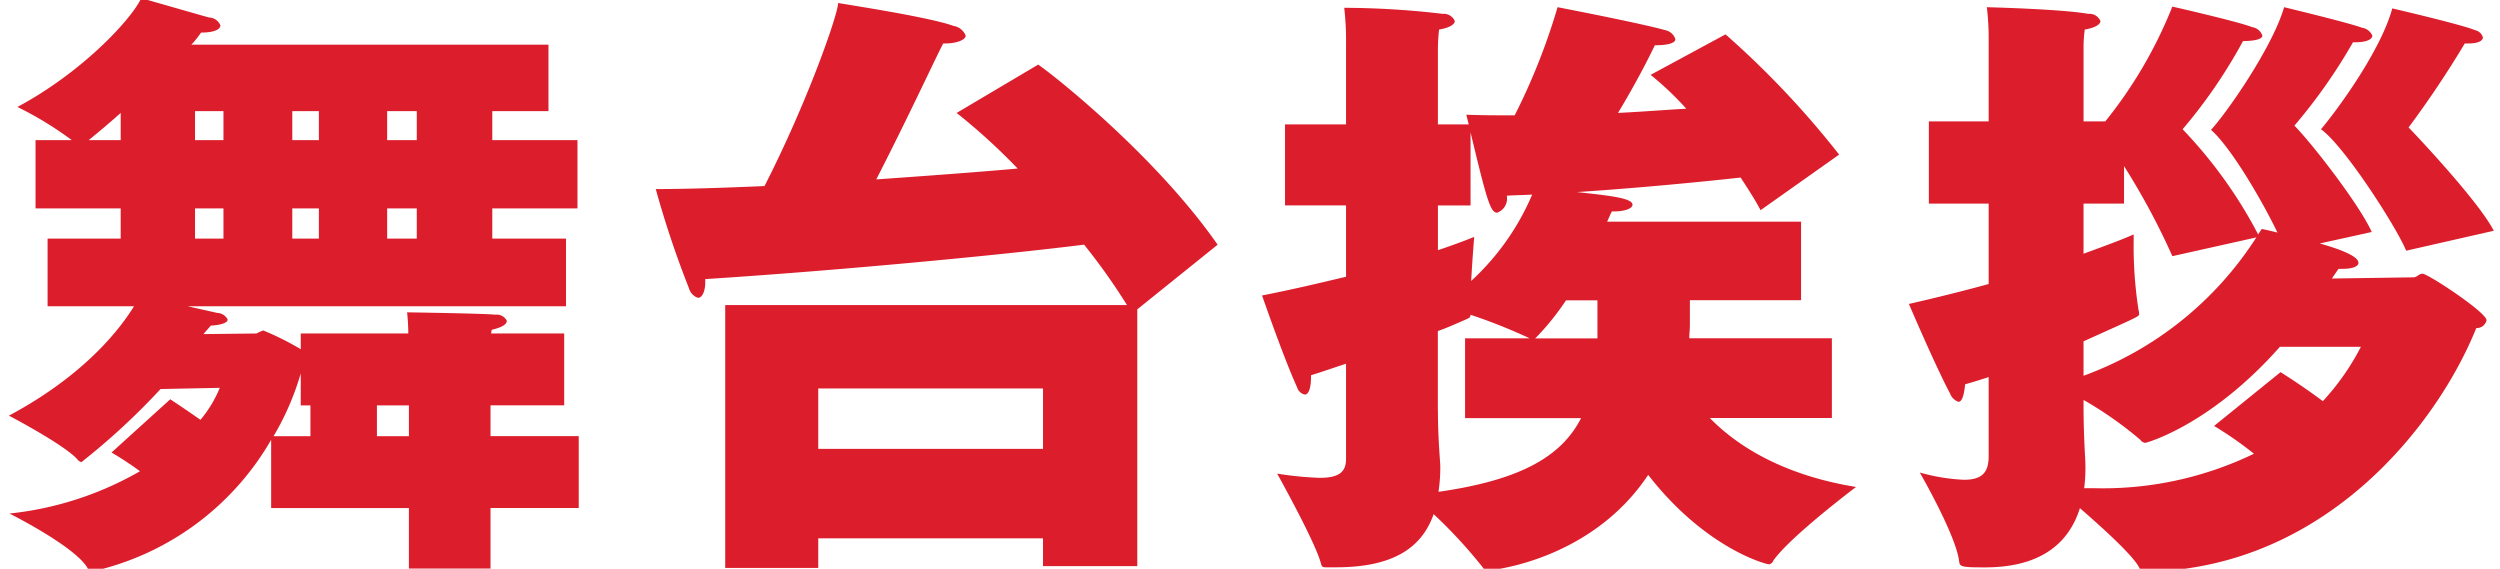
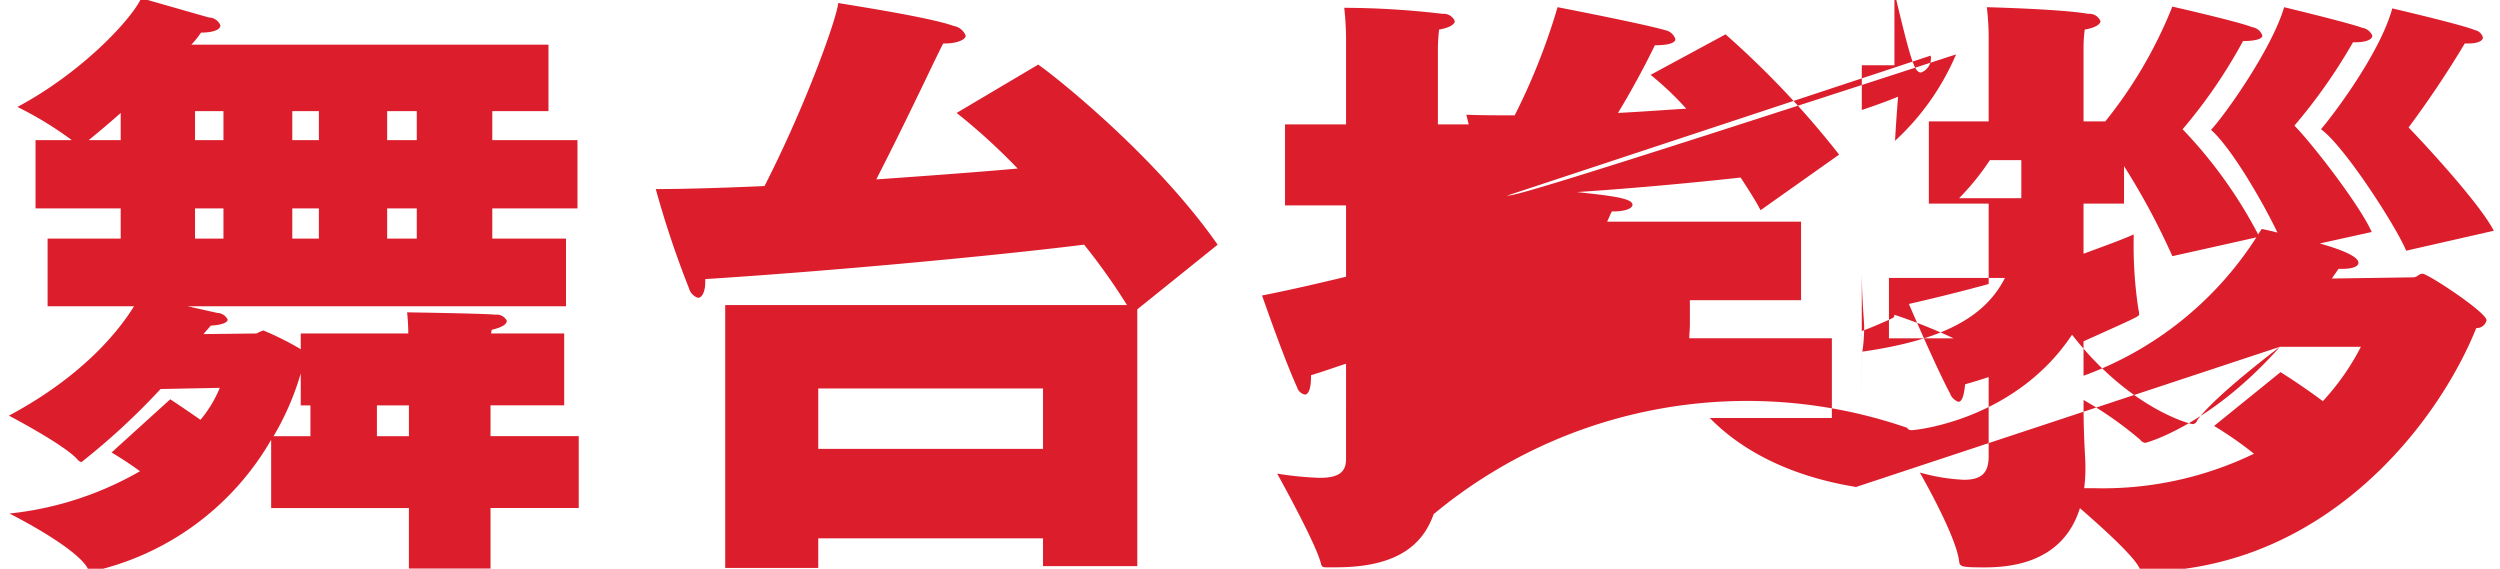
<svg xmlns="http://www.w3.org/2000/svg" width="211" height="48" viewBox="0 0 211 48">
  <defs>
    <style>
      .cls-1 {
        fill: #dc1d2c;
        fill-rule: evenodd;
      }
    </style>
  </defs>
-   <path id="舞台挨拶" class="cls-1" d="M208.333,3.668h-0.306a85.053,85.053,0,0,1-4.742,7.088c1.326,1.377,6.017,6.425,7.19,8.72l-7.394,1.683c-0.816-1.989-5.2-8.822-7.19-10.25,1.377-1.632,5.048-6.629,6.017-10.2,0,0,5.915,1.377,6.986,1.836a0.871,0.871,0,0,1,.663.612C209.557,3.464,209.1,3.668,208.333,3.668Zm-9.485-.1h-0.255a46.206,46.206,0,0,1-4.946,7.037c1.428,1.428,5.507,6.68,6.527,8.975l-4.385.969c1.071,0.306,3.263.969,3.263,1.632,0,0.255-.357.51-1.377,0.51h-0.306l-0.56.816,6.884-.1c0.306,0,.459-0.306.765-0.306,0.459,0,5.405,3.264,5.405,3.927a0.85,0.85,0,0,1-.867.663c-3.263,8.108-12.595,20.092-27.486,20.551-0.153,0-.357.051-0.459,0.051a0.426,0.426,0,0,1-.459-0.306c-0.459-1.02-3.111-3.417-5.048-5.1-1.02,3.264-3.672,5-8.007,5-2.039,0-2.141-.051-2.192-0.561-0.306-2.244-3.315-7.445-3.315-7.445a16.218,16.218,0,0,0,3.723.612c1.53,0,2.09-.612,2.09-1.989v-6.68q-0.916.306-1.988,0.612c-0.1,1.071-.306,1.479-0.561,1.479a1.183,1.183,0,0,1-.714-0.714c-1.224-2.295-3.468-7.547-3.468-7.547q3.672-.841,6.731-1.683V17.182h-5.048V10.246h5.048V3.515A22.437,22.437,0,0,0,167.69.608s6.273,0.153,8.568.561a1.009,1.009,0,0,1,1.02.612c0,0.255-.408.561-1.326,0.714a11.533,11.533,0,0,0-.1,1.428v6.323h1.835A37.6,37.6,0,0,0,183.346.557s5.609,1.275,6.731,1.734a1.071,1.071,0,0,1,.867.714c0,0.255-.51.459-1.632,0.459a43.284,43.284,0,0,1-5.1,7.445,38.752,38.752,0,0,1,6.374,8.873l0.306-.459s0.51,0.1,1.326.306c-1.326-2.754-3.927-7.19-5.609-8.669,1.325-1.428,5.2-6.986,6.17-10.352,0,0,5.507,1.326,6.578,1.734a1.126,1.126,0,0,1,.867.663C200.225,3.362,199.613,3.566,198.848,3.566Zm-15.5,18.052a59.439,59.439,0,0,0-4.08-7.6v3.162H175.85v4.233c2.09-.765,3.467-1.275,4.232-1.632V20.19a35.558,35.558,0,0,0,.408,5.966,1,1,0,0,1,.051.357c0,0.2-.051.2-4.691,2.295v2.907a29.167,29.167,0,0,0,14.584-11.678Zm9.077,7.649c-5.864,6.629-11.27,8.108-11.372,8.108a0.61,0.61,0,0,1-.408-0.255,31.435,31.435,0,0,0-4.793-3.366v0.561c0,2.5.153,4.437,0.153,4.794a13.674,13.674,0,0,1-.1,2.091h0.714a29.349,29.349,0,0,0,13.615-2.907,30.818,30.818,0,0,0-3.365-2.346l5.609-4.539s1.734,1.071,3.57,2.448a20.636,20.636,0,0,0,3.212-4.59h-6.833ZM156.65,41.1s-5.559,4.182-6.987,6.221a0.447,0.447,0,0,1-.357.306c-0.255,0-5.354-1.326-10.2-7.547-4.742,7.139-13.054,8.057-13.564,8.057a0.385,0.385,0,0,1-.357-0.2A41.393,41.393,0,0,0,121,43.393c-1.071,3.06-3.722,4.488-8.261,4.488h-0.714c-0.408,0-.459,0-0.561-0.408-0.51-1.836-3.671-7.5-3.671-7.5a28.724,28.724,0,0,0,3.569.357c1.53,0,2.244-.408,2.244-1.581V30.7c-0.969.306-1.938,0.663-2.958,0.969v0.153c0,1.071-.255,1.479-0.51,1.479a0.867,0.867,0,0,1-.663-0.612c-1.121-2.448-2.957-7.751-2.957-7.751,2.6-.51,4.946-1.071,7.088-1.581V17.335h-5.15V10.5h5.15V3.77a24.532,24.532,0,0,0-.153-3.111,71.929,71.929,0,0,1,8.312.51,1.009,1.009,0,0,1,1.02.612c0,0.255-.408.561-1.326,0.714a15.184,15.184,0,0,0-.1,1.734V10.5h2.6l-0.2-.816c1.377,0.051,2.754.051,4.08,0.051a53.645,53.645,0,0,0,3.62-9.128s7.14,1.377,9.077,1.938a1.122,1.122,0,0,1,.867.765c0,0.255-.408.51-1.734,0.51,0,0-1.223,2.6-3.11,5.711,2.04-.1,3.977-0.255,5.762-0.357a25.84,25.84,0,0,0-3.009-2.856L145.635,2.9a75.848,75.848,0,0,1,9.587,10.148l-6.629,4.692c-0.51-.969-1.122-1.887-1.683-2.754-3.264.357-8.414,0.867-13.82,1.224,2.805,0.306,4.692.51,4.692,1.071,0,0.306-.612.561-1.581,0.561h-0.153c-0.153.255-.255,0.561-0.408,0.867h16.369v6.629h-9.383v2.091c0,0.357-.051.765-0.051,1.122H154.61v6.731h-10.3C146.757,37.784,150.683,40.129,156.65,41.1Zm-35.289-6.476c0,2.448.2,4.386,0.2,4.743a14.1,14.1,0,0,1-.153,2.142c6.783-.969,10.352-2.907,12.035-6.221h-9.791V28.554h5.456a46.294,46.294,0,0,0-5-1.989c0,0.255-.1.255-0.408,0.408-0.714.306-1.479,0.663-2.346,0.969v6.68Zm5.814-18.1a1.269,1.269,0,0,1-.816,1.428c-0.561,0-.867-1.02-2.244-6.782v6.17h-2.754v3.774c1.377-.459,2.448-0.867,3.06-1.122,0,0-.153,1.887-0.255,3.723a21.137,21.137,0,0,0,5.15-7.292C128.6,16.468,127.889,16.468,127.175,16.519Zm7.649,8.822h-2.652a21.442,21.442,0,0,1-2.448,3.06l-0.153.153h5.253V25.341ZM95.986,47.779H88.031V45.433H69.061v2.5H61.208V25.749H95.119a52.307,52.307,0,0,0-3.621-5.1c-7.751.969-21.622,2.244-31.974,2.907v0.255c0,0.765-.255,1.326-0.612,1.326a1.174,1.174,0,0,1-.765-0.816,82.193,82.193,0,0,1-2.8-8.363c2.448,0,5.609-.1,9.179-0.255C68.143,8.615,70.693,1.322,70.744.251c0.459,0.1,7.649,1.173,9.74,1.938a1.334,1.334,0,0,1,1.02.816c0,0.357-.765.663-1.734,0.663H79.617c-0.2.255-2.754,5.813-5.66,11.474,4.335-.306,8.516-0.612,11.933-0.918a51.817,51.817,0,0,0-5.15-4.692l6.884-4.08c1.479,1.02,9.944,7.751,15.145,15.2l-6.782,5.456V47.779ZM88.031,32.786H69.061v5.1h18.97v-5.1ZM41.4,47.983H34.511v-5.1H22.885V37.121A23.3,23.3,0,0,1,7.739,48.238a0.486,0.486,0,0,1-.357-0.306C6.311,46.1.8,43.342,0.8,43.342a27.9,27.9,0,0,0,11.015-3.57,28.474,28.474,0,0,0-2.4-1.581L14.369,33.7s1.173,0.765,2.55,1.734a10.248,10.248,0,0,0,1.632-2.7l-5,.1a57.755,57.755,0,0,1-6.68,6.17,0.662,0.662,0,0,1-.357-0.255C5.342,37.478.753,35.081,0.753,35.081c6.578-3.519,9.485-7.5,10.556-9.23H4.017V20.139h6.17V17.59H3V11.827h3.06a29.388,29.388,0,0,0-4.59-2.8C6.923,6.116,11.1,1.628,11.921-.157c0,0,4.794,1.377,5.711,1.632a1.078,1.078,0,0,1,.969.663c0,0.357-.561.612-1.632,0.612a8.755,8.755,0,0,1-.816,1.02H46.291V9.379H41.549v2.448h7.19V17.59h-7.19v2.55H47.77v5.711H15.847l2.5,0.561a1,1,0,0,1,.867.561c0,0.255-.51.459-1.428,0.51-0.153.2-.408,0.459-0.612,0.714l4.487-.051a2.969,2.969,0,0,1,.561-0.255,24.538,24.538,0,0,1,3.162,1.581V28.146H34.46a17.806,17.806,0,0,0-.1-1.785s6.731,0.1,7.445.2a0.947,0.947,0,0,1,.969.51c0,0.306-.408.561-1.275,0.765l-0.051.306h6.17v6.068H41.4v2.6h7.445v6.068H41.4v5.1ZM10.187,9.532c-0.969.867-1.887,1.632-2.7,2.295h2.7V9.532ZM32.676,20.139h2.5V17.59h-2.5v2.55Zm0-8.312h2.5V9.379h-2.5v2.448Zm-8.006,8.312h2.244V17.59H24.669v2.55Zm0-8.312h2.244V9.379H24.669v2.448Zm-8.21,8.312h2.4V17.59h-2.4v2.55Zm0-8.312h2.4V9.379h-2.4v2.448ZM26.2,34.214H25.383v-2.7a22.908,22.908,0,0,1-2.295,5.3H26.2v-2.6Zm8.312,0h-2.7v2.6h2.7v-2.6Z" />
+   <path id="舞台挨拶" class="cls-1" d="M208.333,3.668h-0.306a85.053,85.053,0,0,1-4.742,7.088c1.326,1.377,6.017,6.425,7.19,8.72l-7.394,1.683c-0.816-1.989-5.2-8.822-7.19-10.25,1.377-1.632,5.048-6.629,6.017-10.2,0,0,5.915,1.377,6.986,1.836a0.871,0.871,0,0,1,.663.612C209.557,3.464,209.1,3.668,208.333,3.668Zm-9.485-.1h-0.255a46.206,46.206,0,0,1-4.946,7.037c1.428,1.428,5.507,6.68,6.527,8.975l-4.385.969c1.071,0.306,3.263.969,3.263,1.632,0,0.255-.357.51-1.377,0.51h-0.306l-0.56.816,6.884-.1c0.306,0,.459-0.306.765-0.306,0.459,0,5.405,3.264,5.405,3.927a0.85,0.85,0,0,1-.867.663c-3.263,8.108-12.595,20.092-27.486,20.551-0.153,0-.357.051-0.459,0.051a0.426,0.426,0,0,1-.459-0.306c-0.459-1.02-3.111-3.417-5.048-5.1-1.02,3.264-3.672,5-8.007,5-2.039,0-2.141-.051-2.192-0.561-0.306-2.244-3.315-7.445-3.315-7.445a16.218,16.218,0,0,0,3.723.612c1.53,0,2.09-.612,2.09-1.989v-6.68q-0.916.306-1.988,0.612c-0.1,1.071-.306,1.479-0.561,1.479a1.183,1.183,0,0,1-.714-0.714c-1.224-2.295-3.468-7.547-3.468-7.547q3.672-.841,6.731-1.683V17.182h-5.048V10.246h5.048V3.515A22.437,22.437,0,0,0,167.69.608s6.273,0.153,8.568.561a1.009,1.009,0,0,1,1.02.612c0,0.255-.408.561-1.326,0.714a11.533,11.533,0,0,0-.1,1.428v6.323h1.835A37.6,37.6,0,0,0,183.346.557s5.609,1.275,6.731,1.734a1.071,1.071,0,0,1,.867.714c0,0.255-.51.459-1.632,0.459a43.284,43.284,0,0,1-5.1,7.445,38.752,38.752,0,0,1,6.374,8.873l0.306-.459s0.51,0.1,1.326.306c-1.326-2.754-3.927-7.19-5.609-8.669,1.325-1.428,5.2-6.986,6.17-10.352,0,0,5.507,1.326,6.578,1.734a1.126,1.126,0,0,1,.867.663C200.225,3.362,199.613,3.566,198.848,3.566Zm-15.5,18.052a59.439,59.439,0,0,0-4.08-7.6v3.162H175.85v4.233c2.09-.765,3.467-1.275,4.232-1.632V20.19a35.558,35.558,0,0,0,.408,5.966,1,1,0,0,1,.051.357c0,0.2-.051.2-4.691,2.295v2.907a29.167,29.167,0,0,0,14.584-11.678Zm9.077,7.649c-5.864,6.629-11.27,8.108-11.372,8.108a0.61,0.61,0,0,1-.408-0.255,31.435,31.435,0,0,0-4.793-3.366v0.561c0,2.5.153,4.437,0.153,4.794a13.674,13.674,0,0,1-.1,2.091h0.714a29.349,29.349,0,0,0,13.615-2.907,30.818,30.818,0,0,0-3.365-2.346l5.609-4.539s1.734,1.071,3.57,2.448a20.636,20.636,0,0,0,3.212-4.59h-6.833Zs-5.559,4.182-6.987,6.221a0.447,0.447,0,0,1-.357.306c-0.255,0-5.354-1.326-10.2-7.547-4.742,7.139-13.054,8.057-13.564,8.057a0.385,0.385,0,0,1-.357-0.2A41.393,41.393,0,0,0,121,43.393c-1.071,3.06-3.722,4.488-8.261,4.488h-0.714c-0.408,0-.459,0-0.561-0.408-0.51-1.836-3.671-7.5-3.671-7.5a28.724,28.724,0,0,0,3.569.357c1.53,0,2.244-.408,2.244-1.581V30.7c-0.969.306-1.938,0.663-2.958,0.969v0.153c0,1.071-.255,1.479-0.51,1.479a0.867,0.867,0,0,1-.663-0.612c-1.121-2.448-2.957-7.751-2.957-7.751,2.6-.51,4.946-1.071,7.088-1.581V17.335h-5.15V10.5h5.15V3.77a24.532,24.532,0,0,0-.153-3.111,71.929,71.929,0,0,1,8.312.51,1.009,1.009,0,0,1,1.02.612c0,0.255-.408.561-1.326,0.714a15.184,15.184,0,0,0-.1,1.734V10.5h2.6l-0.2-.816c1.377,0.051,2.754.051,4.08,0.051a53.645,53.645,0,0,0,3.62-9.128s7.14,1.377,9.077,1.938a1.122,1.122,0,0,1,.867.765c0,0.255-.408.51-1.734,0.51,0,0-1.223,2.6-3.11,5.711,2.04-.1,3.977-0.255,5.762-0.357a25.84,25.84,0,0,0-3.009-2.856L145.635,2.9a75.848,75.848,0,0,1,9.587,10.148l-6.629,4.692c-0.51-.969-1.122-1.887-1.683-2.754-3.264.357-8.414,0.867-13.82,1.224,2.805,0.306,4.692.51,4.692,1.071,0,0.306-.612.561-1.581,0.561h-0.153c-0.153.255-.255,0.561-0.408,0.867h16.369v6.629h-9.383v2.091c0,0.357-.051.765-0.051,1.122H154.61v6.731h-10.3C146.757,37.784,150.683,40.129,156.65,41.1Zm-35.289-6.476c0,2.448.2,4.386,0.2,4.743a14.1,14.1,0,0,1-.153,2.142c6.783-.969,10.352-2.907,12.035-6.221h-9.791V28.554h5.456a46.294,46.294,0,0,0-5-1.989c0,0.255-.1.255-0.408,0.408-0.714.306-1.479,0.663-2.346,0.969v6.68Zm5.814-18.1a1.269,1.269,0,0,1-.816,1.428c-0.561,0-.867-1.02-2.244-6.782v6.17h-2.754v3.774c1.377-.459,2.448-0.867,3.06-1.122,0,0-.153,1.887-0.255,3.723a21.137,21.137,0,0,0,5.15-7.292C128.6,16.468,127.889,16.468,127.175,16.519Zm7.649,8.822h-2.652a21.442,21.442,0,0,1-2.448,3.06l-0.153.153h5.253V25.341ZM95.986,47.779H88.031V45.433H69.061v2.5H61.208V25.749H95.119a52.307,52.307,0,0,0-3.621-5.1c-7.751.969-21.622,2.244-31.974,2.907v0.255c0,0.765-.255,1.326-0.612,1.326a1.174,1.174,0,0,1-.765-0.816,82.193,82.193,0,0,1-2.8-8.363c2.448,0,5.609-.1,9.179-0.255C68.143,8.615,70.693,1.322,70.744.251c0.459,0.1,7.649,1.173,9.74,1.938a1.334,1.334,0,0,1,1.02.816c0,0.357-.765.663-1.734,0.663H79.617c-0.2.255-2.754,5.813-5.66,11.474,4.335-.306,8.516-0.612,11.933-0.918a51.817,51.817,0,0,0-5.15-4.692l6.884-4.08c1.479,1.02,9.944,7.751,15.145,15.2l-6.782,5.456V47.779ZM88.031,32.786H69.061v5.1h18.97v-5.1ZM41.4,47.983H34.511v-5.1H22.885V37.121A23.3,23.3,0,0,1,7.739,48.238a0.486,0.486,0,0,1-.357-0.306C6.311,46.1.8,43.342,0.8,43.342a27.9,27.9,0,0,0,11.015-3.57,28.474,28.474,0,0,0-2.4-1.581L14.369,33.7s1.173,0.765,2.55,1.734a10.248,10.248,0,0,0,1.632-2.7l-5,.1a57.755,57.755,0,0,1-6.68,6.17,0.662,0.662,0,0,1-.357-0.255C5.342,37.478.753,35.081,0.753,35.081c6.578-3.519,9.485-7.5,10.556-9.23H4.017V20.139h6.17V17.59H3V11.827h3.06a29.388,29.388,0,0,0-4.59-2.8C6.923,6.116,11.1,1.628,11.921-.157c0,0,4.794,1.377,5.711,1.632a1.078,1.078,0,0,1,.969.663c0,0.357-.561.612-1.632,0.612a8.755,8.755,0,0,1-.816,1.02H46.291V9.379H41.549v2.448h7.19V17.59h-7.19v2.55H47.77v5.711H15.847l2.5,0.561a1,1,0,0,1,.867.561c0,0.255-.51.459-1.428,0.51-0.153.2-.408,0.459-0.612,0.714l4.487-.051a2.969,2.969,0,0,1,.561-0.255,24.538,24.538,0,0,1,3.162,1.581V28.146H34.46a17.806,17.806,0,0,0-.1-1.785s6.731,0.1,7.445.2a0.947,0.947,0,0,1,.969.51c0,0.306-.408.561-1.275,0.765l-0.051.306h6.17v6.068H41.4v2.6h7.445v6.068H41.4v5.1ZM10.187,9.532c-0.969.867-1.887,1.632-2.7,2.295h2.7V9.532ZM32.676,20.139h2.5V17.59h-2.5v2.55Zm0-8.312h2.5V9.379h-2.5v2.448Zm-8.006,8.312h2.244V17.59H24.669v2.55Zm0-8.312h2.244V9.379H24.669v2.448Zm-8.21,8.312h2.4V17.59h-2.4v2.55Zm0-8.312h2.4V9.379h-2.4v2.448ZM26.2,34.214H25.383v-2.7a22.908,22.908,0,0,1-2.295,5.3H26.2v-2.6Zm8.312,0h-2.7v2.6h2.7v-2.6Z" />
</svg>